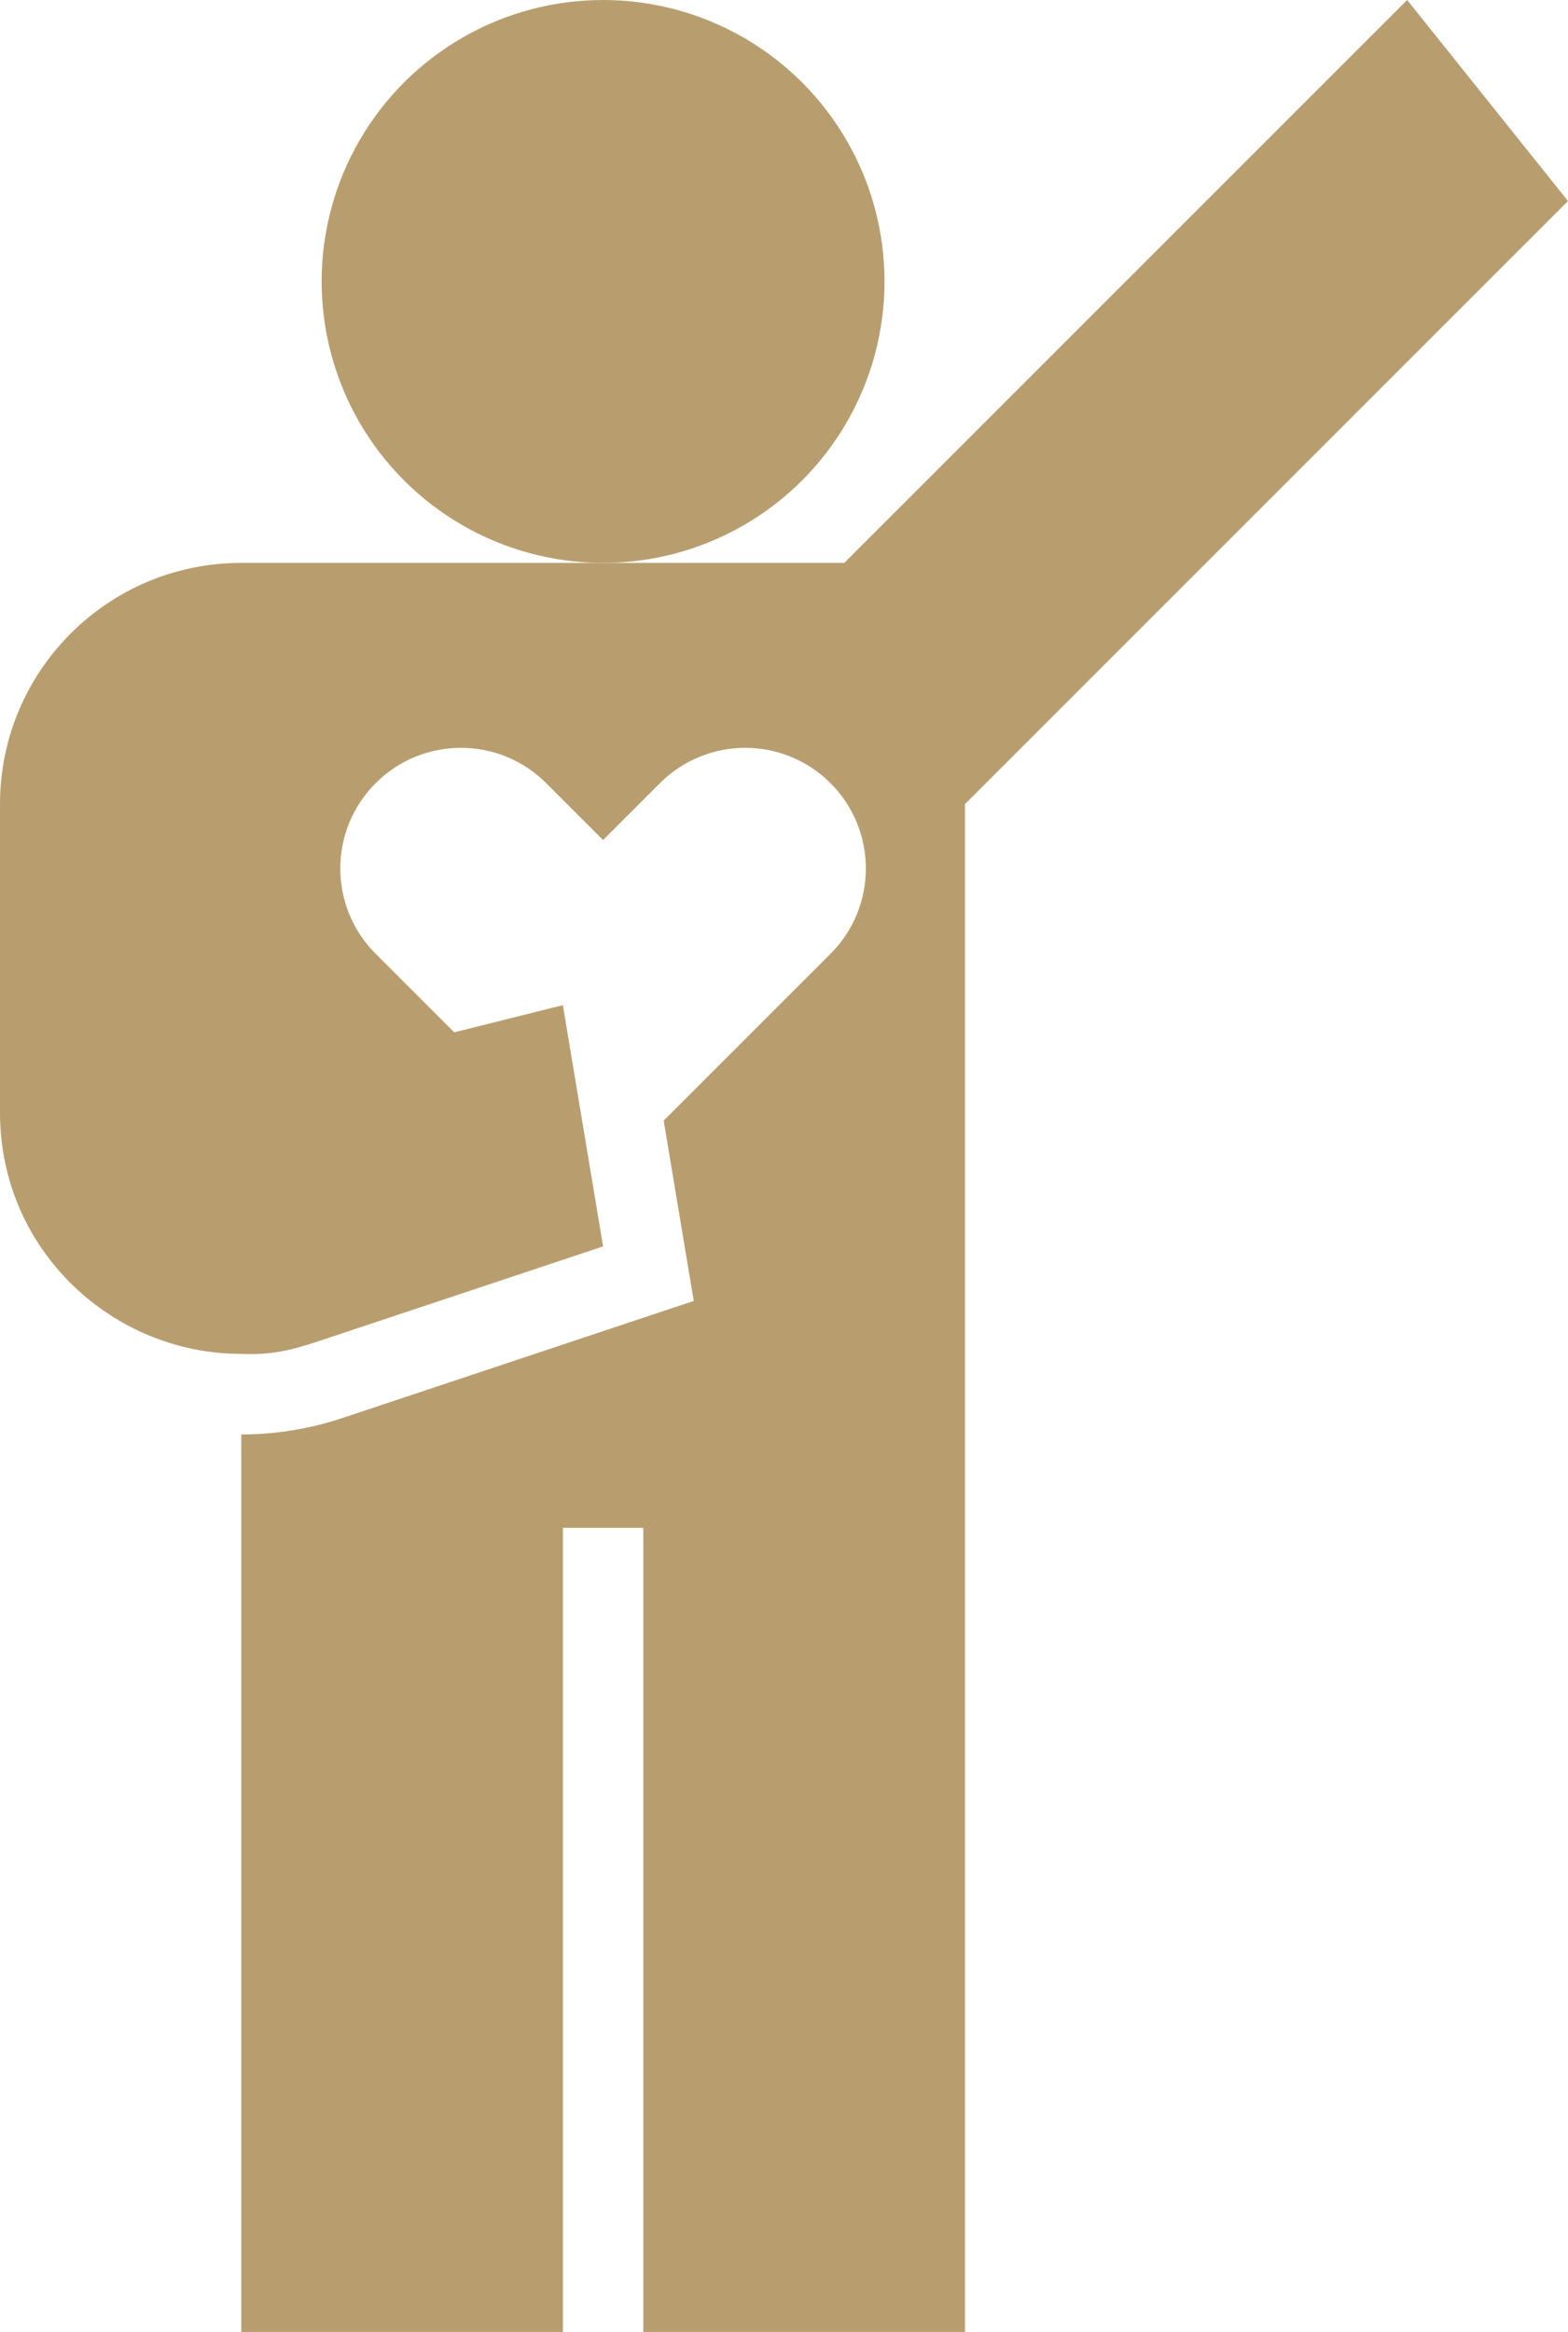
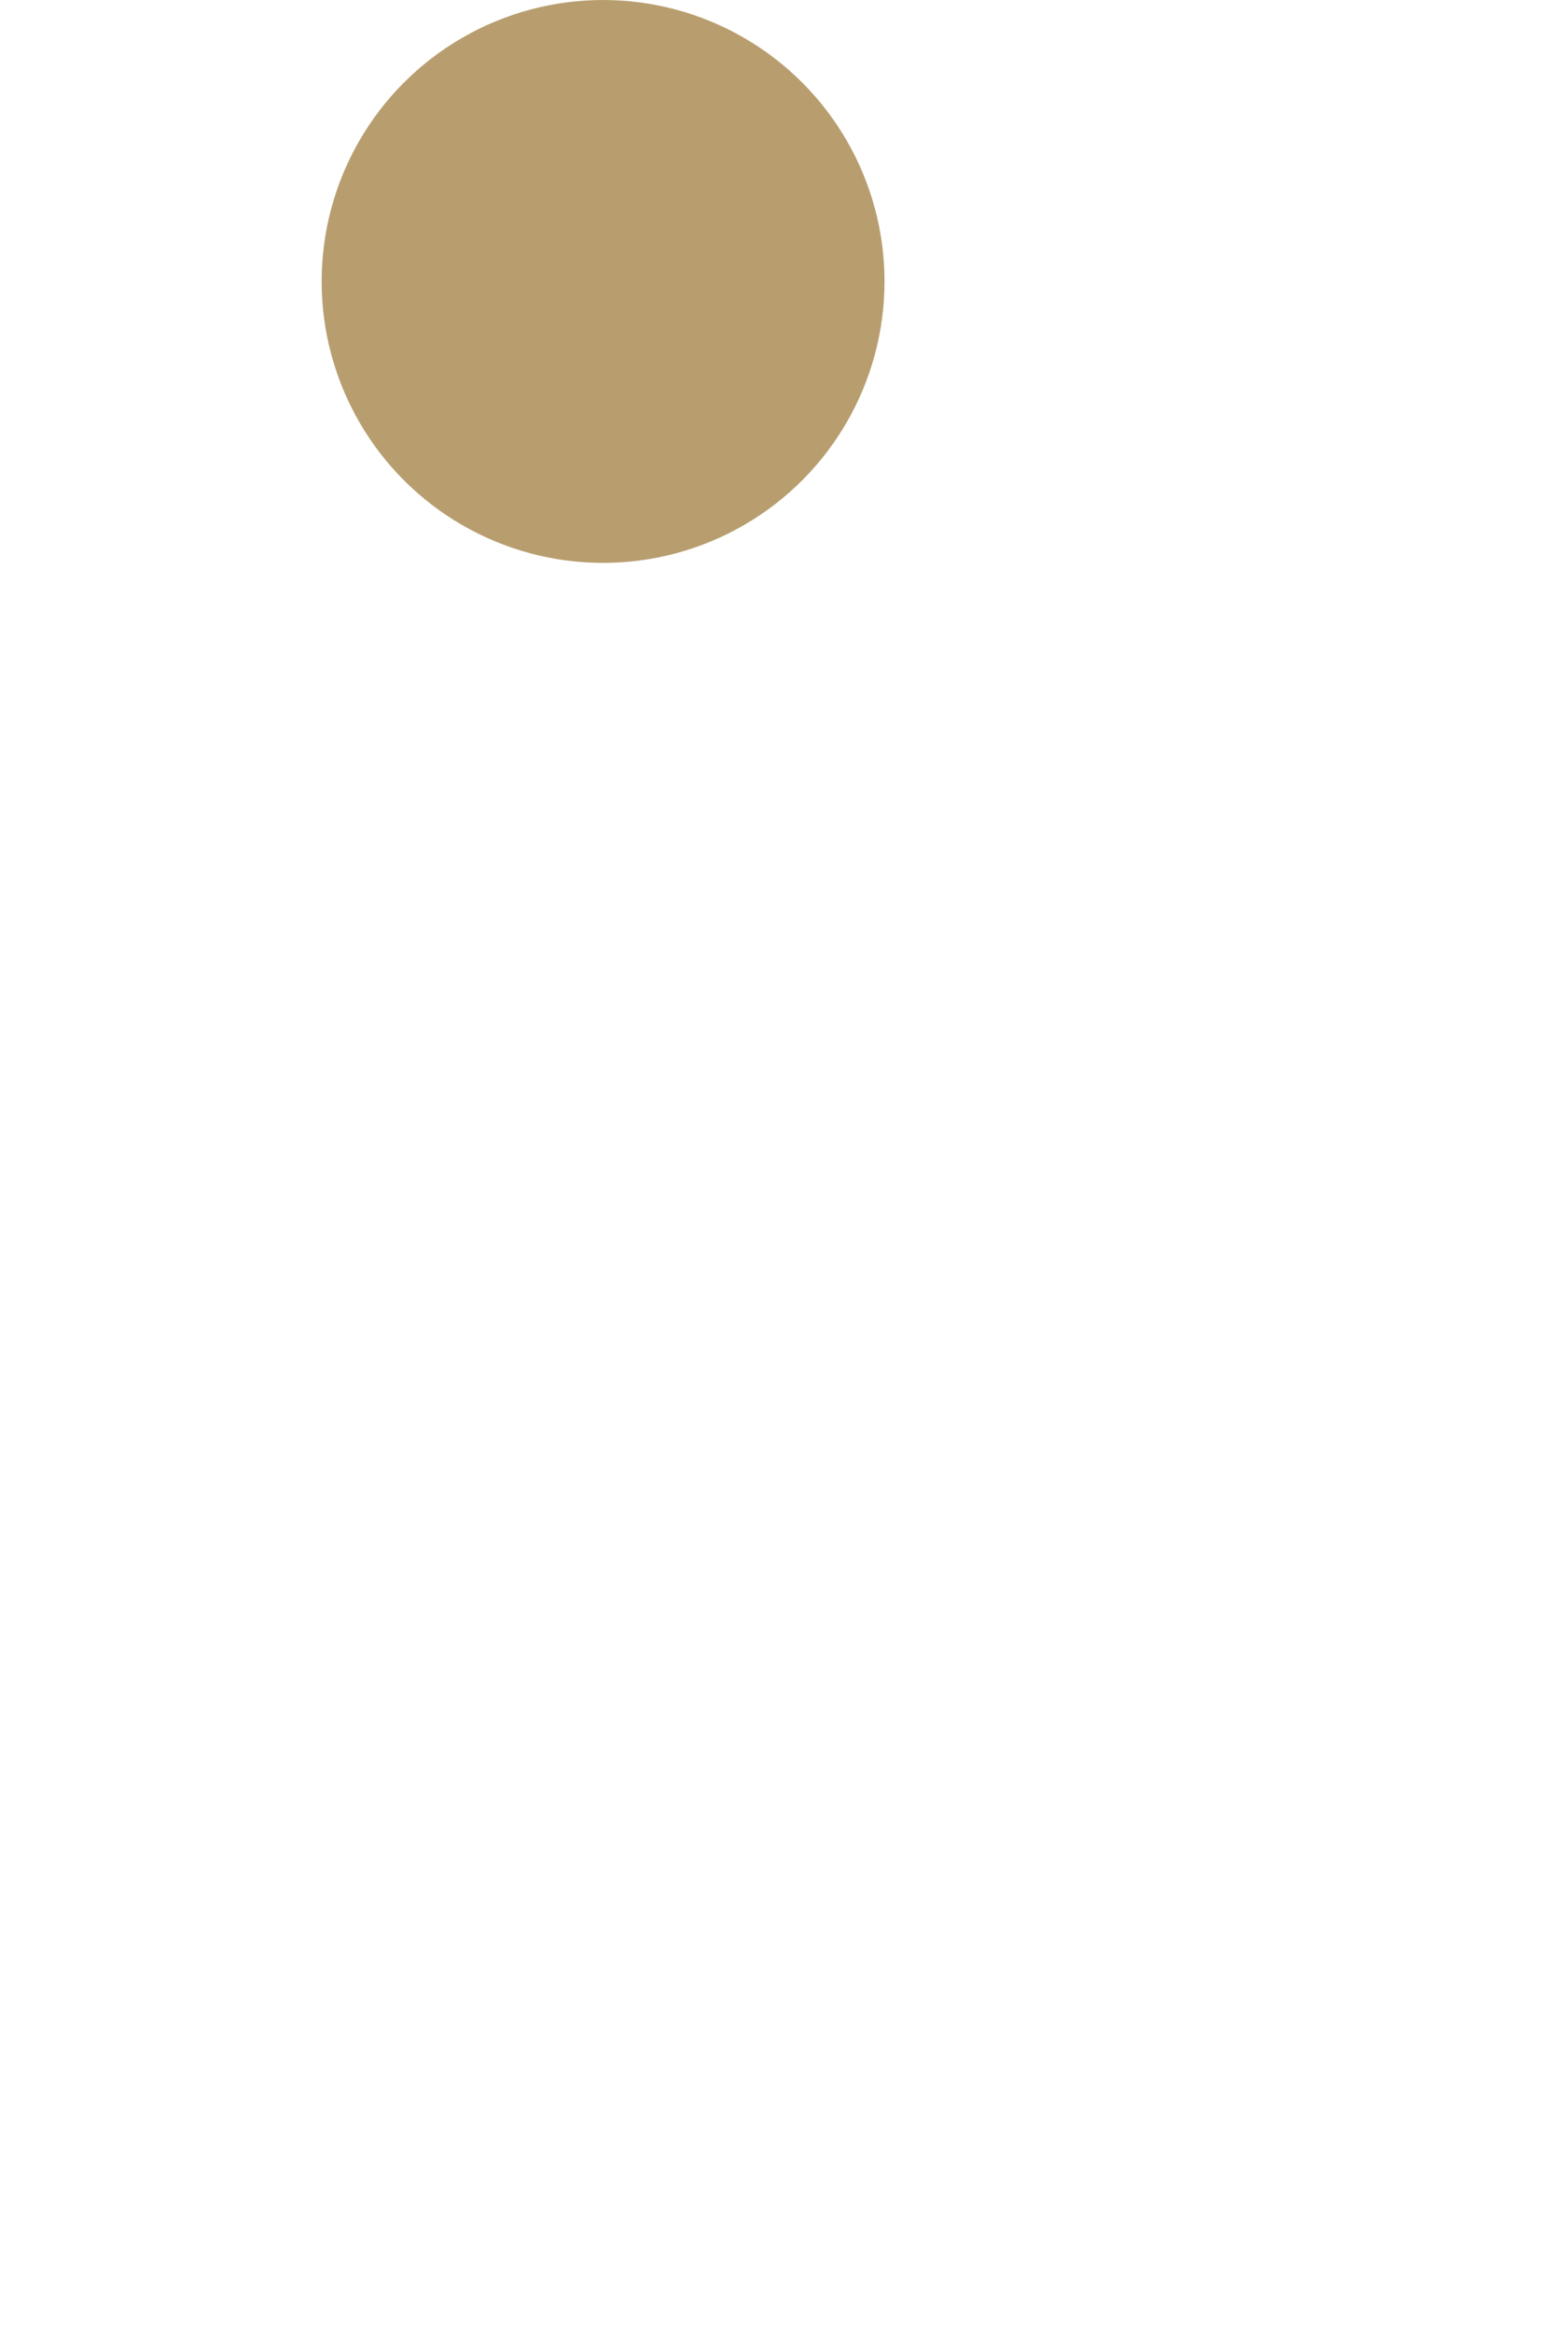
<svg xmlns="http://www.w3.org/2000/svg" fill="#000000" height="58" preserveAspectRatio="xMidYMid meet" version="1" viewBox="17.0 3.0 39.0 58.0" width="39" zoomAndPan="magnify">
  <g id="change1_1">
    <circle cx="32" cy="10" fill="#b89e6f" r="7" />
  </g>
  <g id="change1_2">
-     <path d="M52,3L38,17h-6h-9c-3.314,0-6,2.686-6,6v7.675c0,3.425,2.808,6.002,6,5.998 c0.702,0.028,1.178-0.066,1.897-0.306L32,34l-1-6l-2.703,0.676l-0.54-0.54l-1.414-1.414c-1.172-1.172-1.172-3.071,0-4.243 s3.071-1.172,4.243,0L32,23.893l1.414-1.414c1.172-1.172,3.071-1.172,4.243,0s1.172,3.071,0,4.243l-1.414,1.414l-2.736,2.736 l0.748,4.485l-8.724,2.907c-0.823,0.274-1.674,0.413-2.53,0.414V61h8V41h2v20h8V23L56,8L52,3z" fill="#b89e6f" />
-   </g>
+     </g>
</svg>